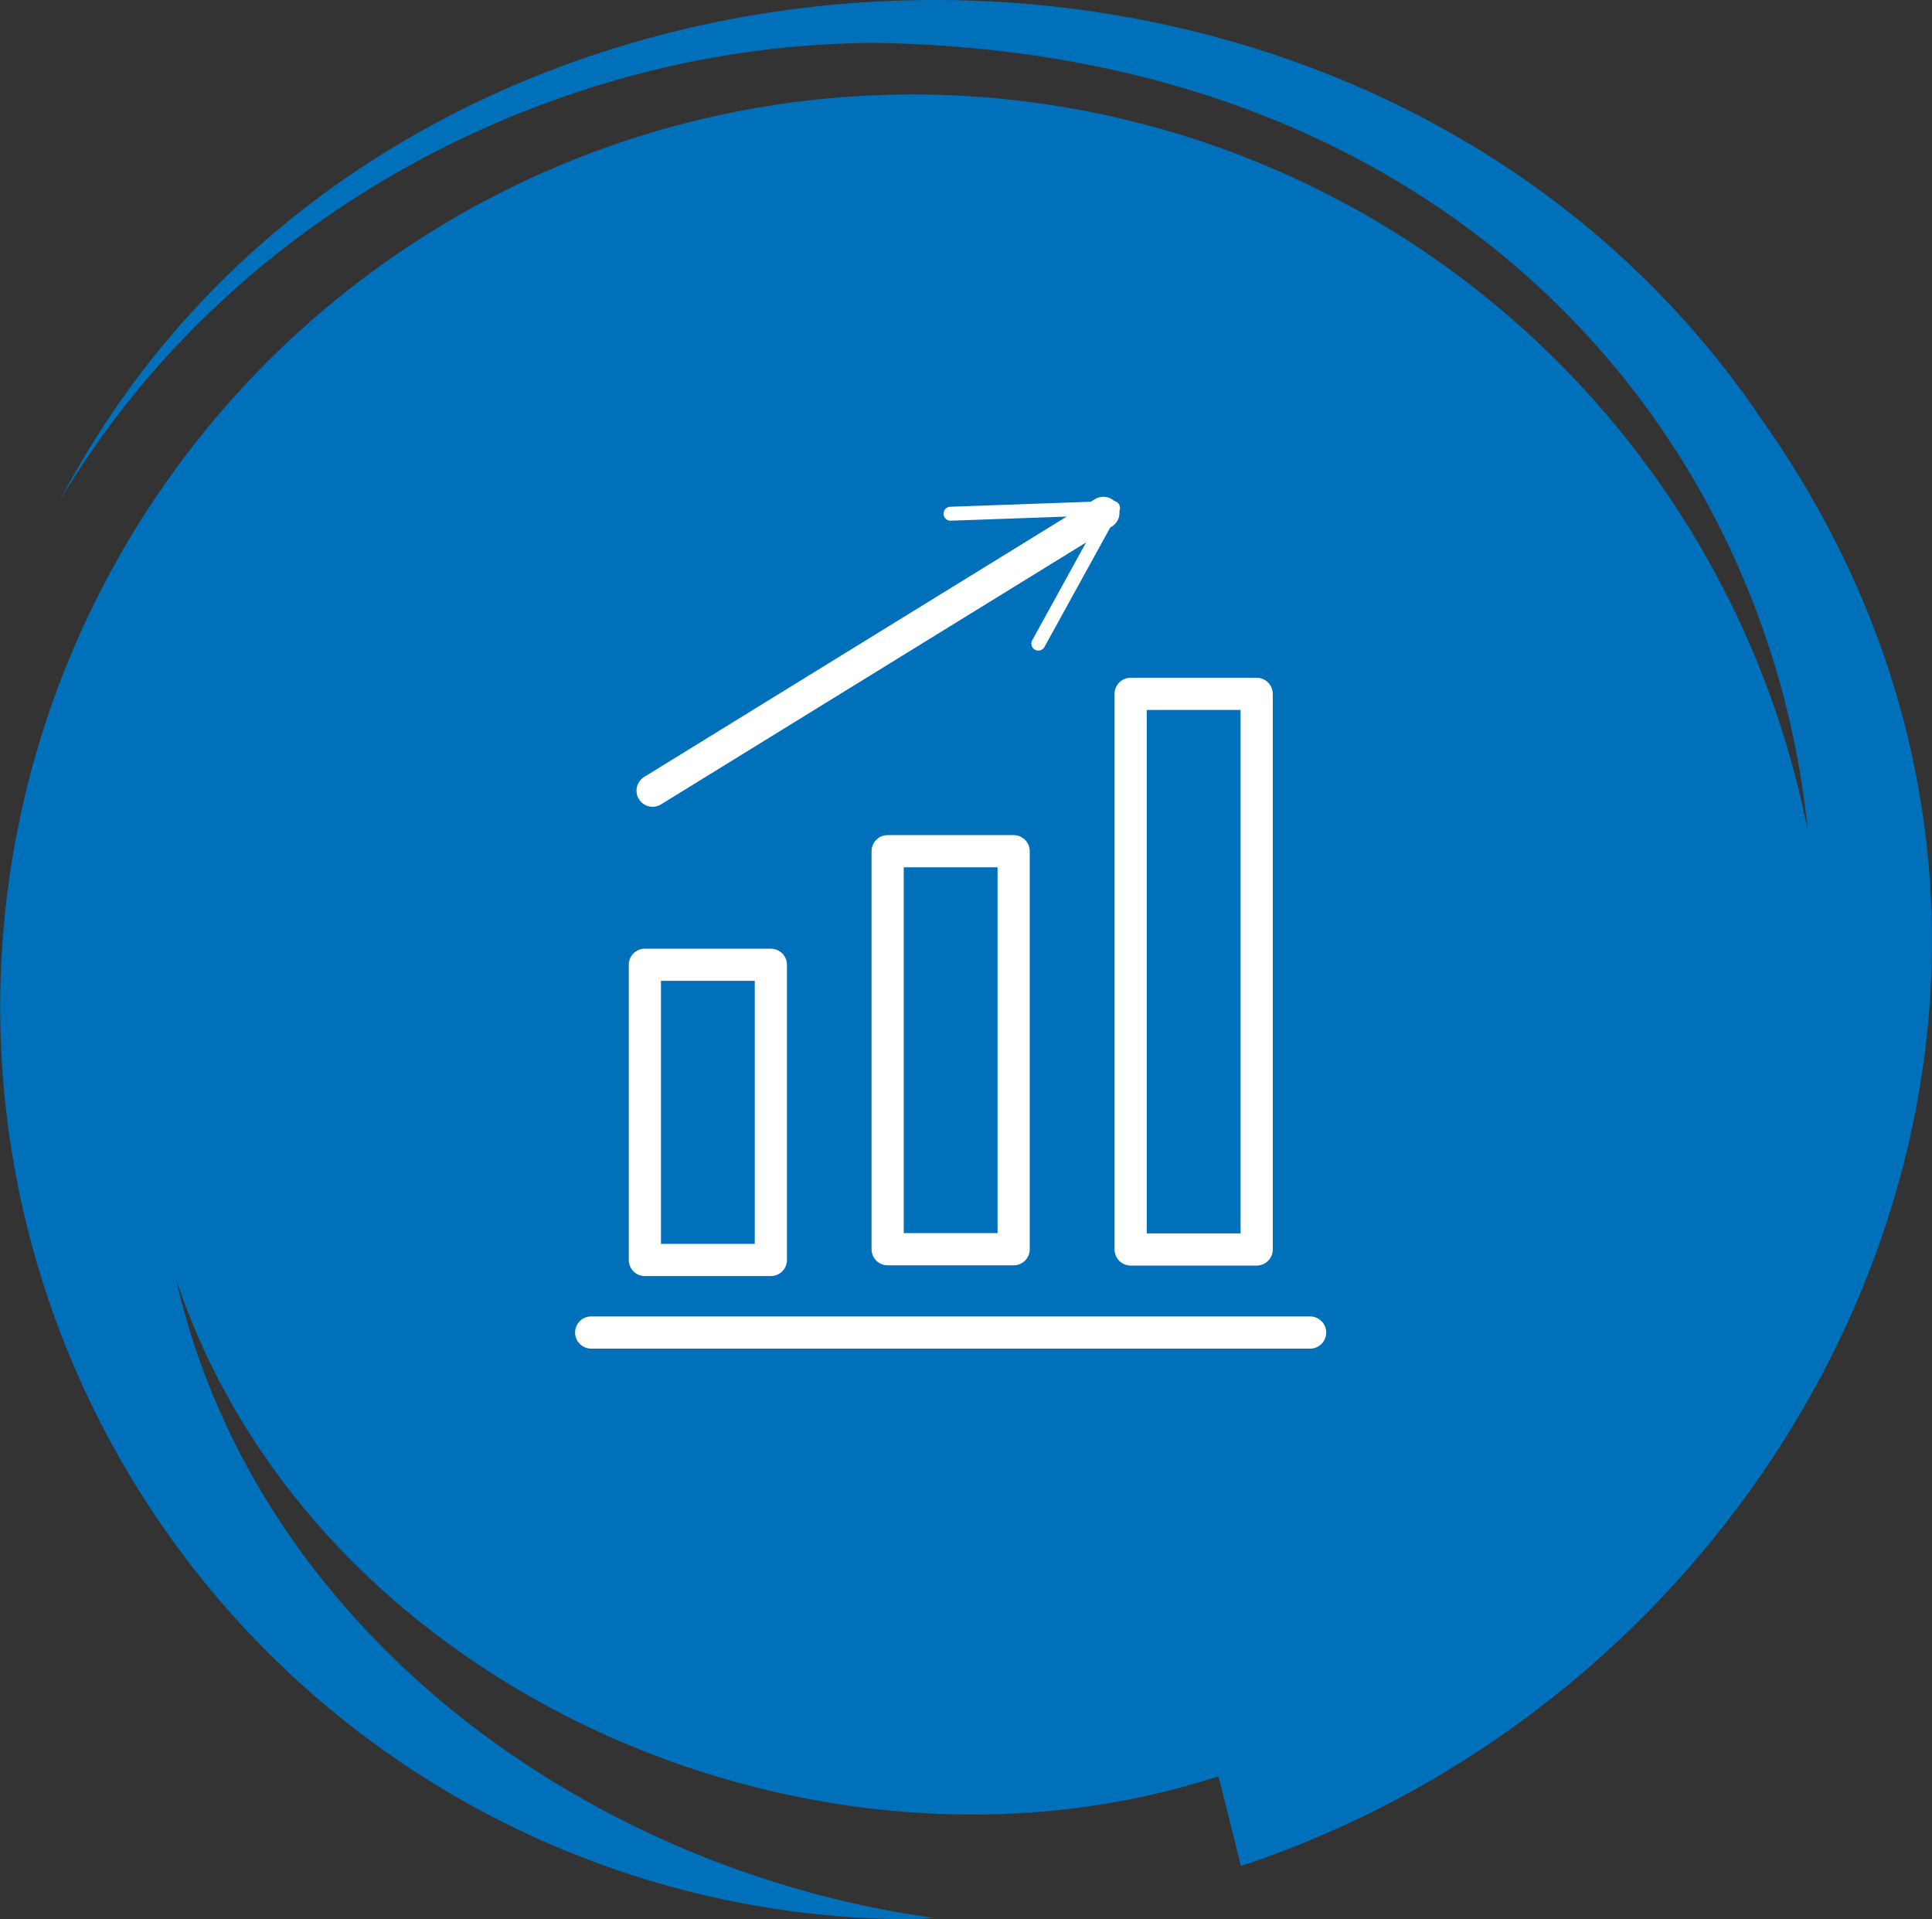
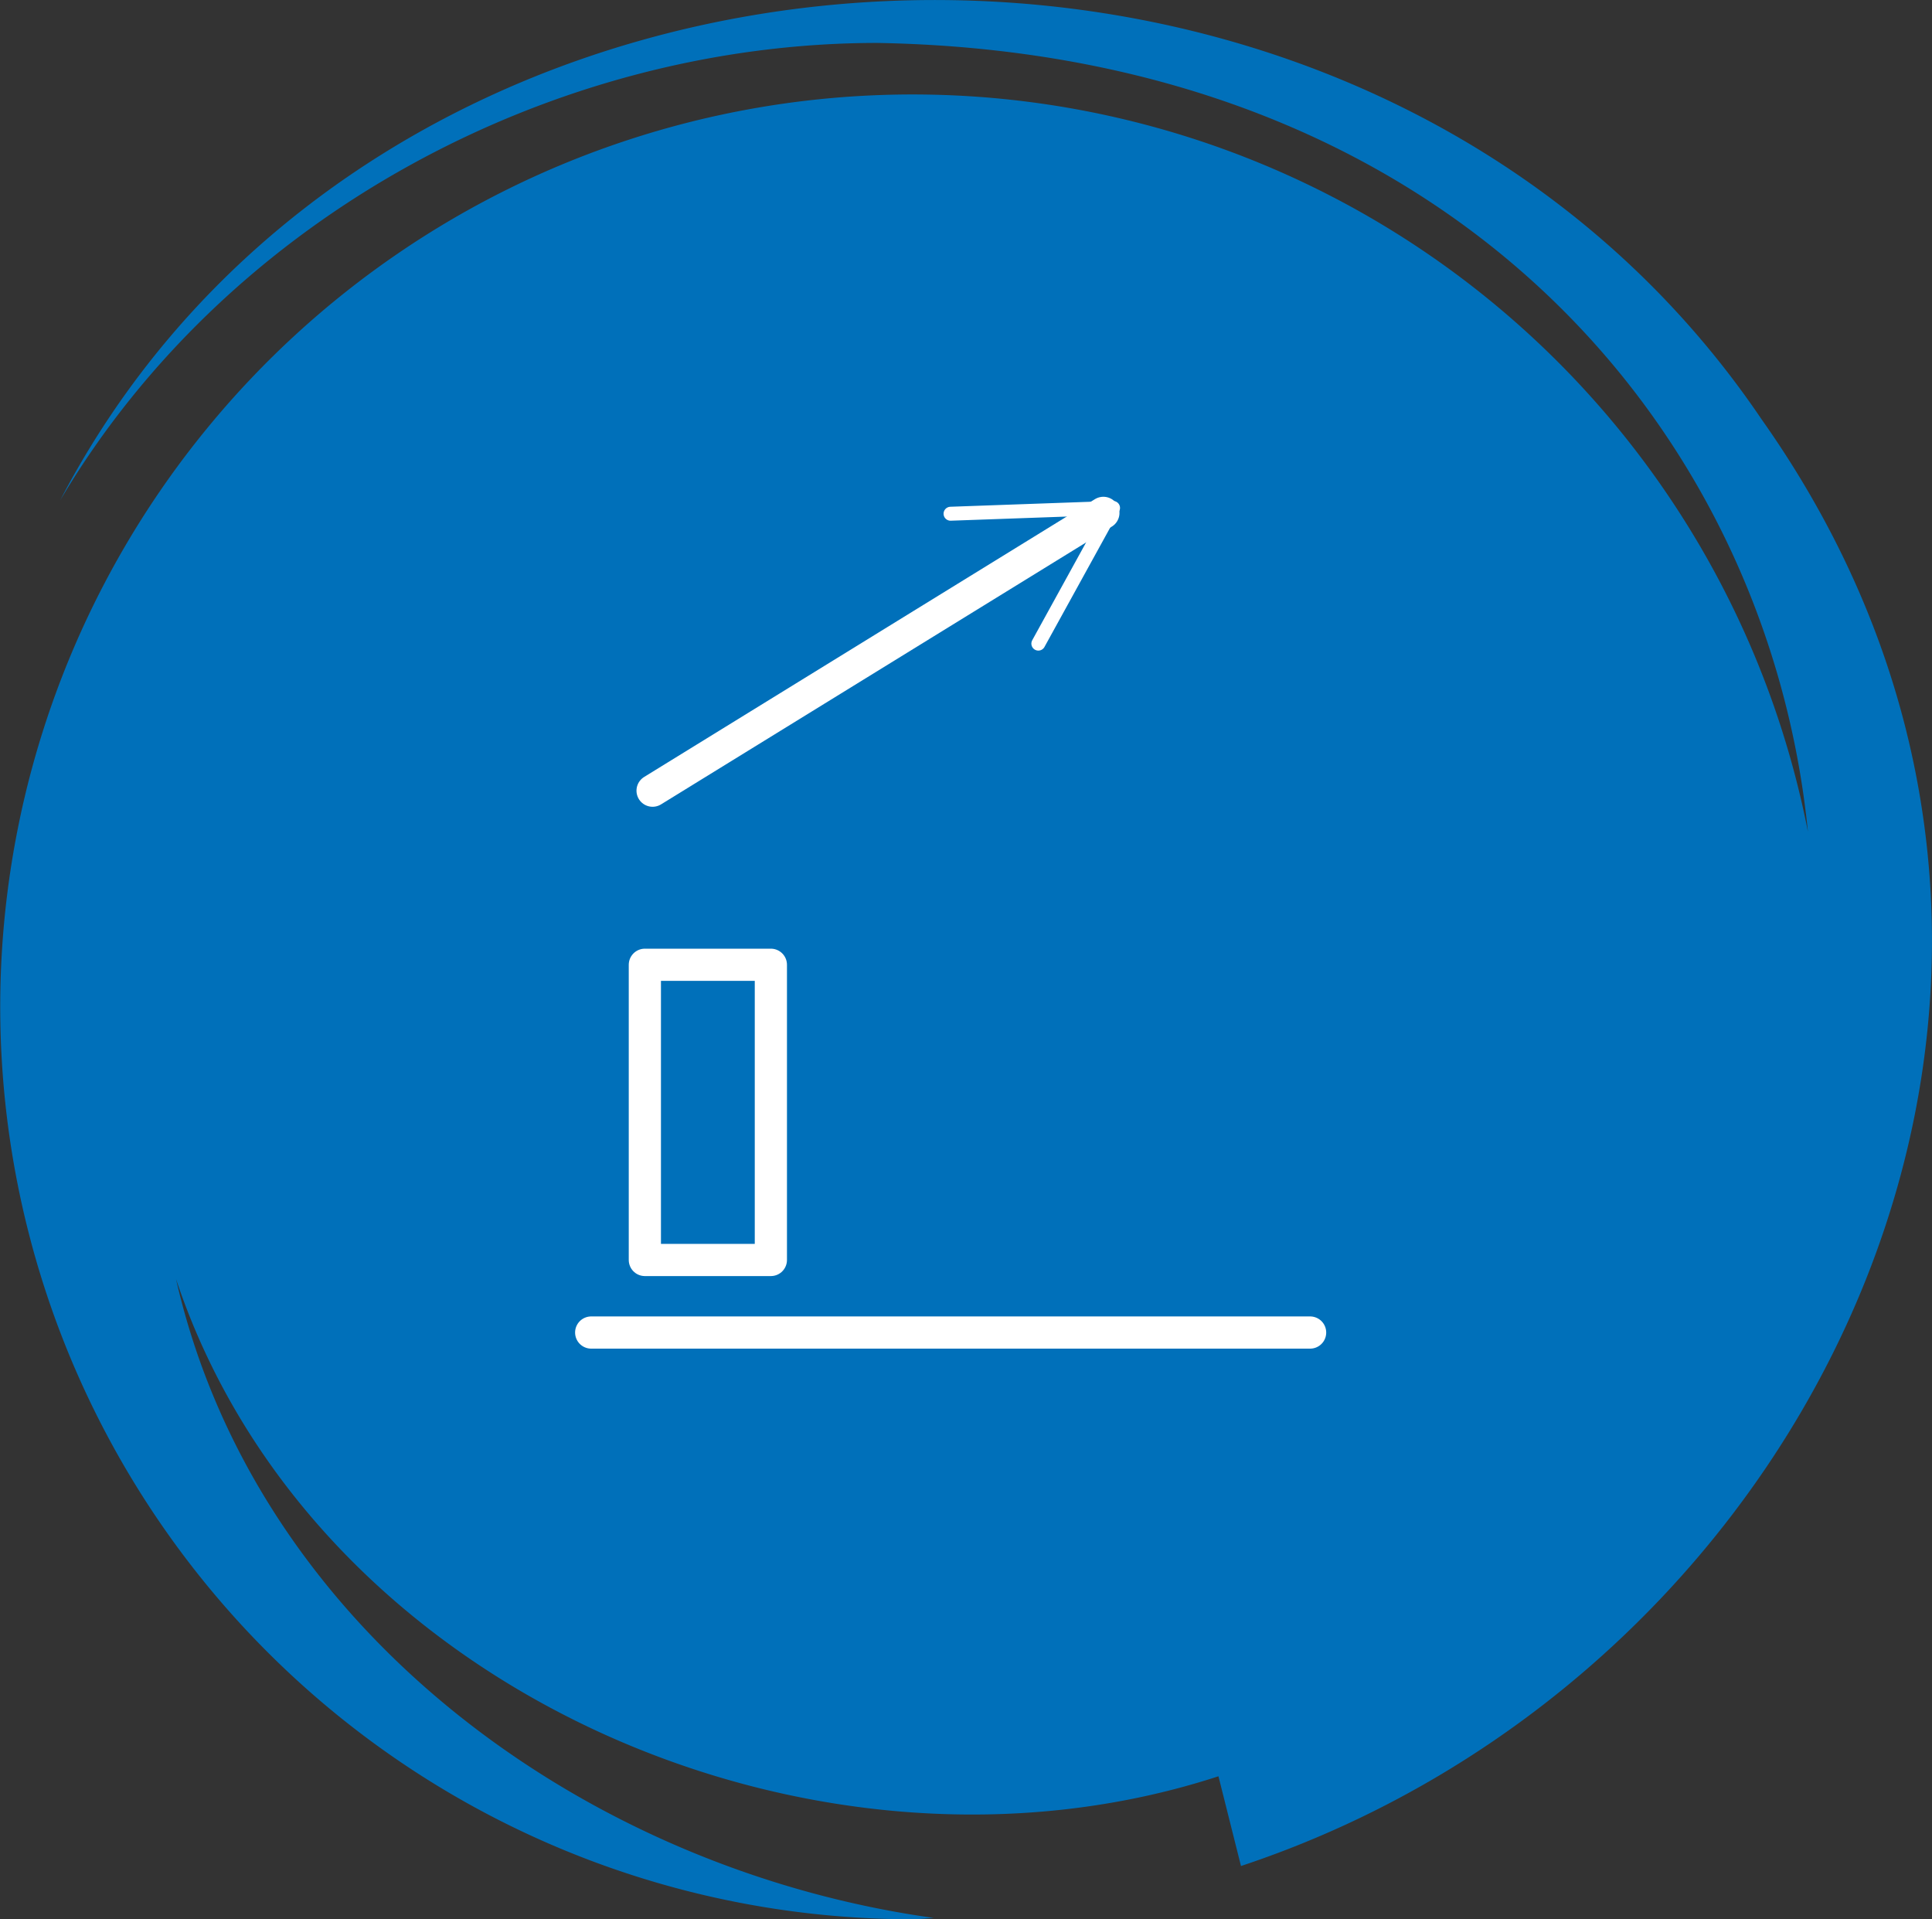
<svg xmlns="http://www.w3.org/2000/svg" viewBox="0 0 90 89.4">
  <rect x="0" y="0" width="90" height="89.4" fill="#333333" stroke="none" />
  <defs>
    <style>.cls-1{fill:#0070ba;}.cls-2,.cls-3,.cls-4{fill:none;stroke:#fff;stroke-linecap:round;}.cls-2,.cls-3{stroke-width:1.5px;}.cls-3,.cls-4{stroke-linejoin:round;}.cls-4{stroke-width:0.65px;}</style>
  </defs>
  <title>Ресурс 1</title>
  <g id="Слой_2" data-name="Слой 2">
    <g id="Слой_1-2" data-name="Слой 1">
      <g id="Слой_1-2-2" data-name="Слой 1-2">
        <path class="cls-1" d="M82.06,19.53C63.4-8.06,18.12-6.07,2.8,23.31,10.68,10,25.85,2,40.87,2c26.84.47,41.49,18.16,43.35,36.74A42.5,42.5,0,1,0,42.51,89.4c.35,0,.69-.05,1-.06h0C27.26,87.08,11.92,75.91,8.2,59.58,14.58,78.75,38,88.86,56.76,82.74l1.05,4.18c27.11-9,42.51-41.58,24.25-67.39" />
        <line class="cls-2" x1="27.54" y1="62.07" x2="61.03" y2="62.07" />
        <rect class="cls-3" x="30.04" y="44.94" width="5.87" height="13.75" />
-         <rect class="cls-3" x="41.35" y="39.65" width="5.87" height="18.54" />
-         <rect class="cls-3" x="52.67" y="32.32" width="5.87" height="25.88" />
        <line class="cls-3" x1="30.4" y1="36.83" x2="51.4" y2="23.89" />
        <polyline class="cls-4" points="44.28 23.93 51.85 23.66 48.37 29.98" />
      </g>
    </g>
  </g>
</svg>